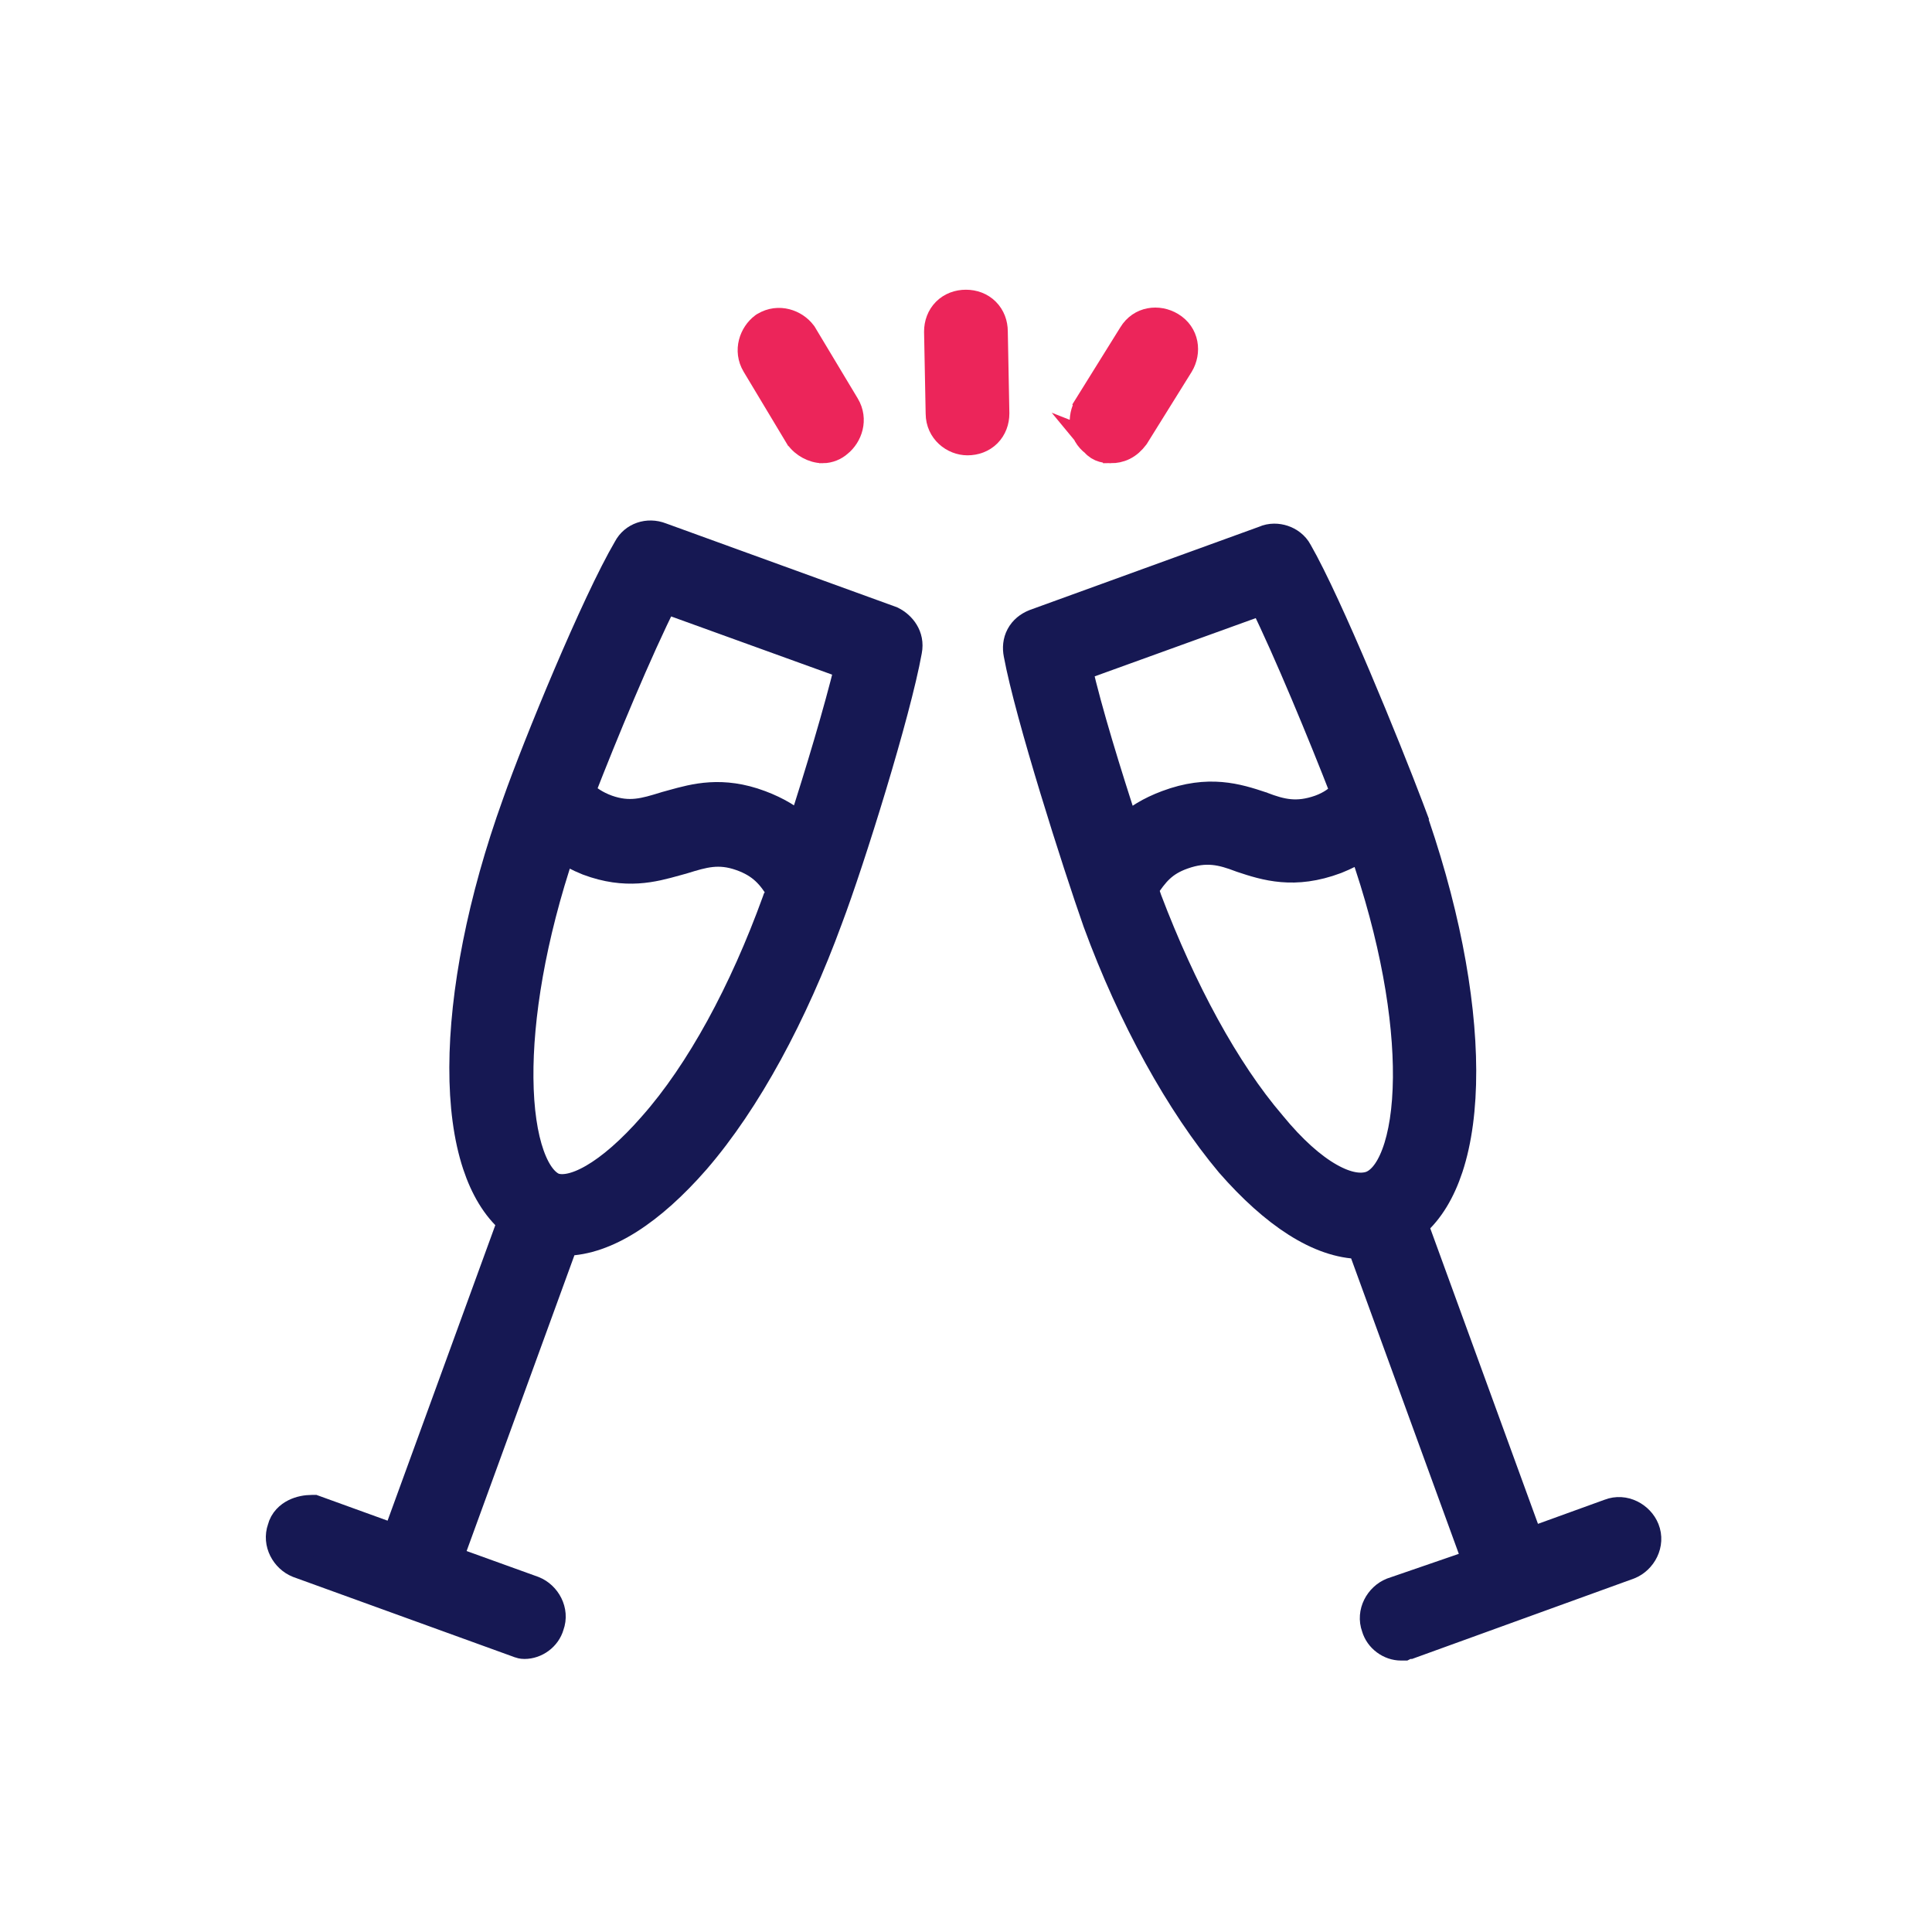
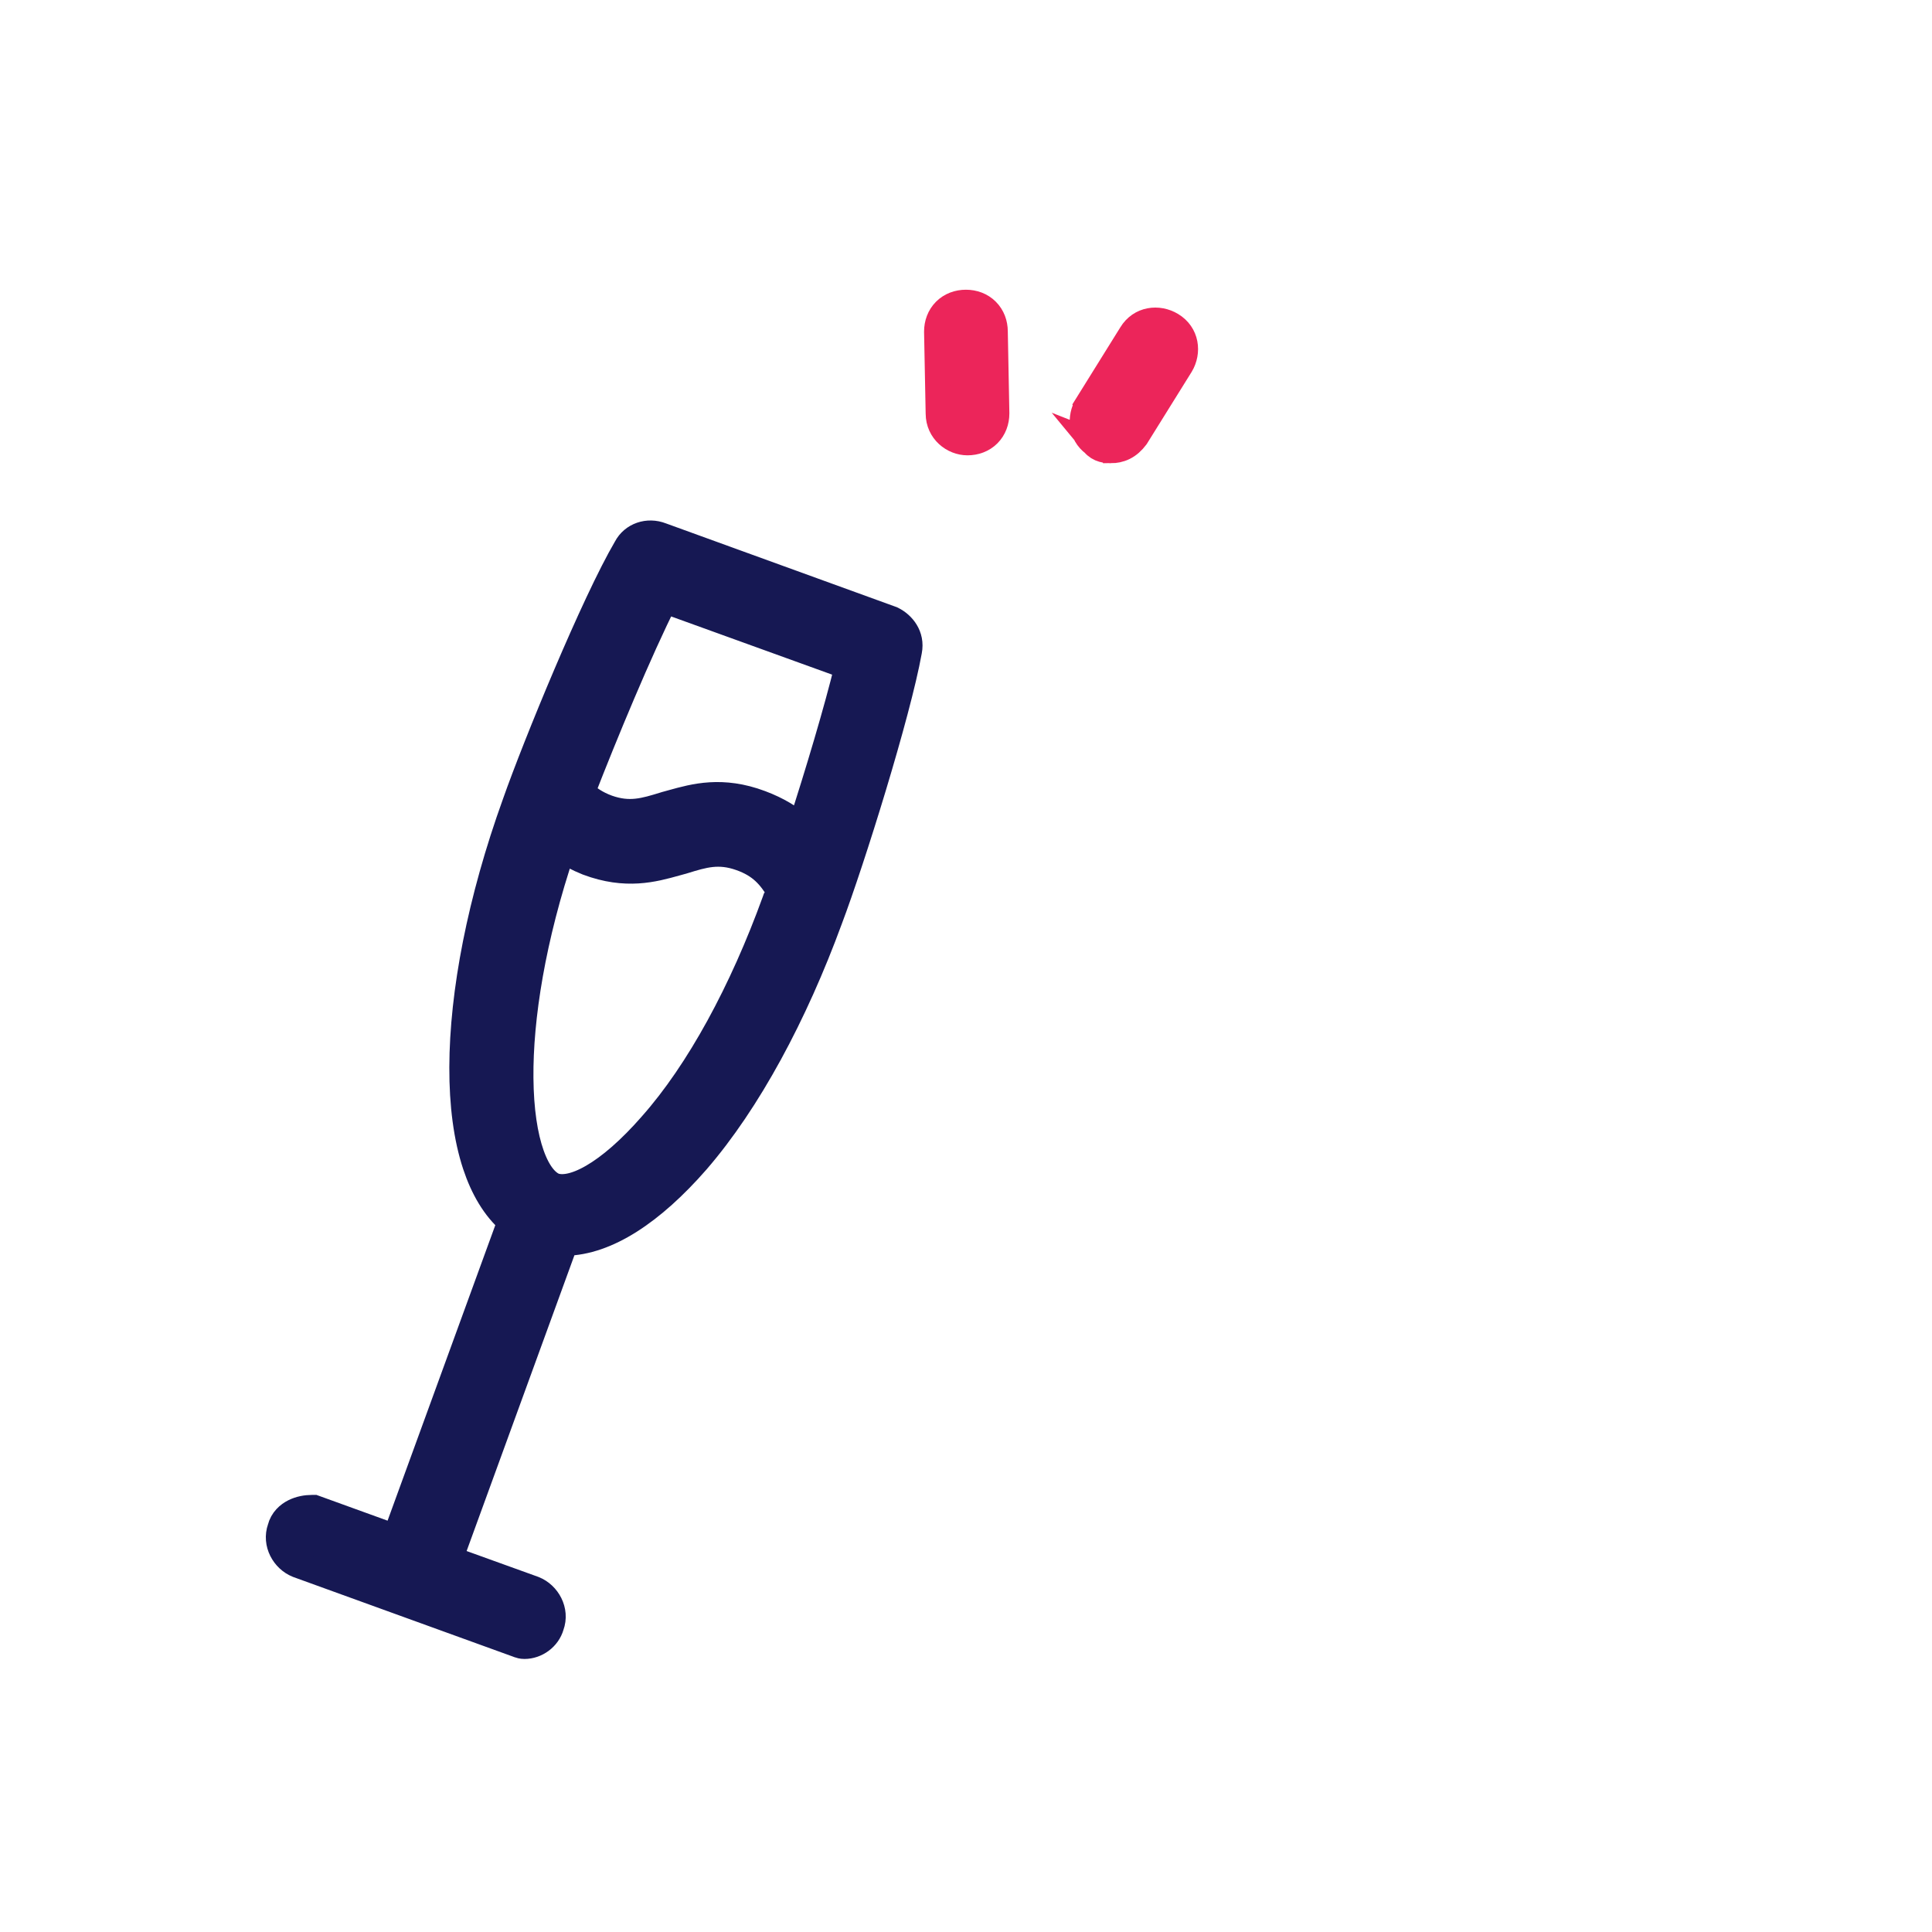
<svg xmlns="http://www.w3.org/2000/svg" width="74" height="74" viewBox="0 0 74 74" fill="none">
  <path d="M11.397 59.93L11.404 59.933L11.412 59.936L19.736 62.952L19.819 62.982H19.821C19.835 62.988 19.851 62.995 19.867 63.001C19.913 63.018 19.991 63.042 20.087 63.042C20.541 63.042 20.977 62.727 21.106 62.274C21.318 61.693 20.969 61.077 20.454 60.871L20.446 60.868L20.438 60.865L17.231 59.708L21.644 47.6C23.246 47.577 24.984 46.408 26.677 44.474L26.678 44.472C28.661 42.18 30.436 38.864 31.775 35.211C32.624 32.967 34.383 27.333 34.814 24.935C34.928 24.349 34.558 23.919 34.185 23.732L34.159 23.719L34.131 23.709L25.331 20.515C24.817 20.314 24.242 20.505 23.992 20.983C22.759 23.085 20.523 28.531 19.737 30.767C18.396 34.485 17.718 38.026 17.71 40.878C17.706 42.304 17.87 43.577 18.215 44.621C18.511 45.514 18.948 46.266 19.553 46.79L15.144 58.885L12.115 57.788L12.032 57.758L11.943 57.759C11.735 57.759 11.489 57.8 11.268 57.91C11.053 58.018 10.821 58.217 10.741 58.538C10.537 59.116 10.885 59.725 11.397 59.93ZM25.452 30.831C24.685 31.067 24.112 31.243 23.272 30.947C22.837 30.789 22.529 30.573 22.294 30.343C23.15 28.138 24.494 24.895 25.457 22.989L32.468 25.524C32.065 27.182 31.337 29.622 30.673 31.667C30.283 31.324 29.794 31.018 29.13 30.769L29.13 30.769C27.657 30.217 26.598 30.512 25.754 30.746C25.67 30.77 25.588 30.793 25.508 30.814L25.499 30.816L25.49 30.819L25.452 30.831ZM21.542 32.529C21.811 32.708 22.122 32.878 22.496 33.028L22.496 33.028L22.506 33.032C23.978 33.584 25.037 33.289 25.881 33.054C25.965 33.031 26.048 33.008 26.128 32.986L26.137 32.984L26.146 32.981L26.183 32.97C26.951 32.733 27.525 32.557 28.366 32.854C29.147 33.13 29.504 33.552 29.863 34.143C29.828 34.25 29.793 34.325 29.745 34.398L29.711 34.448L29.691 34.505C28.437 37.968 26.775 41.042 24.961 43.089L24.959 43.092C24.136 44.033 23.363 44.699 22.695 45.084C22.021 45.473 21.538 45.531 21.227 45.425C20.931 45.304 20.605 44.949 20.349 44.225C20.095 43.509 19.943 42.517 19.932 41.29C19.911 38.986 20.392 35.937 21.542 32.529Z" fill="#161853" stroke="#161853" />
-   <path d="M53.907 63.042H53.995L54.077 63.012L62.401 59.996L62.409 59.993L62.417 59.99C62.941 59.78 63.293 59.146 63.057 58.556C62.848 58.034 62.219 57.683 61.632 57.912L58.609 59.007L54.2 46.911C54.805 46.388 55.242 45.635 55.538 44.742C55.883 43.699 56.047 42.426 56.043 41C56.035 38.147 55.356 34.605 54.015 30.887L54.016 30.887L54.013 30.879C53.172 28.658 50.933 23.145 49.762 21.106C49.627 20.849 49.39 20.689 49.164 20.614C48.944 20.541 48.664 20.525 48.407 20.642L39.622 23.831L39.614 23.834L39.607 23.837C39.369 23.932 39.161 24.093 39.035 24.329C38.91 24.563 38.893 24.82 38.94 25.058C39.371 27.396 41.192 33.096 41.975 35.324L41.975 35.324L41.977 35.33C43.319 38.99 45.154 42.301 47.07 44.587L47.07 44.587L47.077 44.595C48.769 46.529 50.508 47.698 52.109 47.721L56.52 59.823L53.322 60.924L53.31 60.928L53.299 60.932C52.783 61.139 52.435 61.754 52.647 62.335C52.776 62.787 53.212 63.103 53.665 63.103H53.785L53.891 63.05C53.897 63.046 53.903 63.044 53.907 63.042H53.907ZM48.356 30.831L48.346 30.826L48.335 30.823C47.401 30.511 46.297 30.164 44.684 30.769C44.016 31.019 43.522 31.328 43.128 31.693C42.457 29.643 41.701 27.193 41.338 25.588L48.352 23.052C49.27 24.917 50.608 28.151 51.461 30.349C51.235 30.585 50.964 30.793 50.541 30.947C49.676 31.252 49.086 31.111 48.356 30.831ZM51.197 32.968C51.553 32.825 51.88 32.66 52.163 32.478C53.366 35.913 53.872 38.974 53.852 41.275C53.841 42.5 53.681 43.485 53.415 44.189C53.147 44.903 52.804 45.248 52.48 45.36C52.124 45.478 51.614 45.422 50.949 45.044C50.288 44.67 49.534 44.01 48.744 43.044L48.744 43.044L48.737 43.035C46.98 40.986 45.318 37.911 44.003 34.447C43.964 34.33 43.922 34.204 43.861 34.057C44.263 33.458 44.569 33.061 45.327 32.794C46.193 32.488 46.783 32.629 47.514 32.91L47.525 32.914L47.536 32.918C48.47 33.229 49.574 33.577 51.187 32.972L51.187 32.972L51.197 32.968Z" fill="#161853" stroke="#161853" />
  <path d="M35.894 12.7H35.894L35.894 12.71L35.955 15.842C35.958 16.509 36.515 16.94 37.058 16.94C37.352 16.94 37.637 16.84 37.849 16.628C38.06 16.416 38.161 16.132 38.161 15.837L38.161 15.837L38.161 15.827L38.101 12.695C38.1 12.402 37.999 12.12 37.788 11.909C37.576 11.697 37.292 11.597 36.998 11.597C36.703 11.597 36.418 11.697 36.206 11.909C35.995 12.121 35.894 12.406 35.894 12.7Z" fill="#EC255A" stroke="#EC255A" />
-   <path d="M30.548 16.707L30.542 16.697L28.913 13.983L28.913 13.983C28.578 13.423 28.815 12.787 29.223 12.481L29.244 12.466L29.266 12.453C29.826 12.117 30.461 12.354 30.767 12.762L30.783 12.783L30.796 12.805L32.425 15.519L32.425 15.519C32.754 16.067 32.533 16.688 32.141 17.001C31.99 17.137 31.758 17.242 31.514 17.242L30.548 16.707ZM30.548 16.707L30.555 16.717M30.548 16.707L30.555 16.717M30.555 16.717C30.669 16.889 30.828 17.015 30.983 17.099M30.555 16.717L30.983 17.099M30.983 17.099C31.135 17.181 31.322 17.242 31.514 17.242L30.983 17.099Z" fill="#EC255A" stroke="#EC255A" />
  <path d="M41.649 15.512L41.649 15.512L43.336 12.801C43.682 12.228 44.366 12.154 44.864 12.453C45.44 12.798 45.516 13.484 45.217 13.983L45.212 13.99L45.212 13.99L43.523 16.704L43.512 16.722L43.499 16.739C43.372 16.909 43.225 17.042 43.051 17.129C42.876 17.216 42.705 17.242 42.556 17.242L41.649 15.512ZM41.649 15.512L41.645 15.519M41.649 15.512L41.645 15.519M41.645 15.519C41.364 15.988 41.413 16.621 41.897 16.982M41.645 15.519L41.897 16.982M41.897 16.982C41.995 17.101 42.12 17.172 42.245 17.207C42.369 17.243 42.494 17.242 42.546 17.242C42.55 17.242 42.553 17.242 42.556 17.242L41.897 16.982Z" fill="#EC255A" stroke="#EC255A" />
</svg>